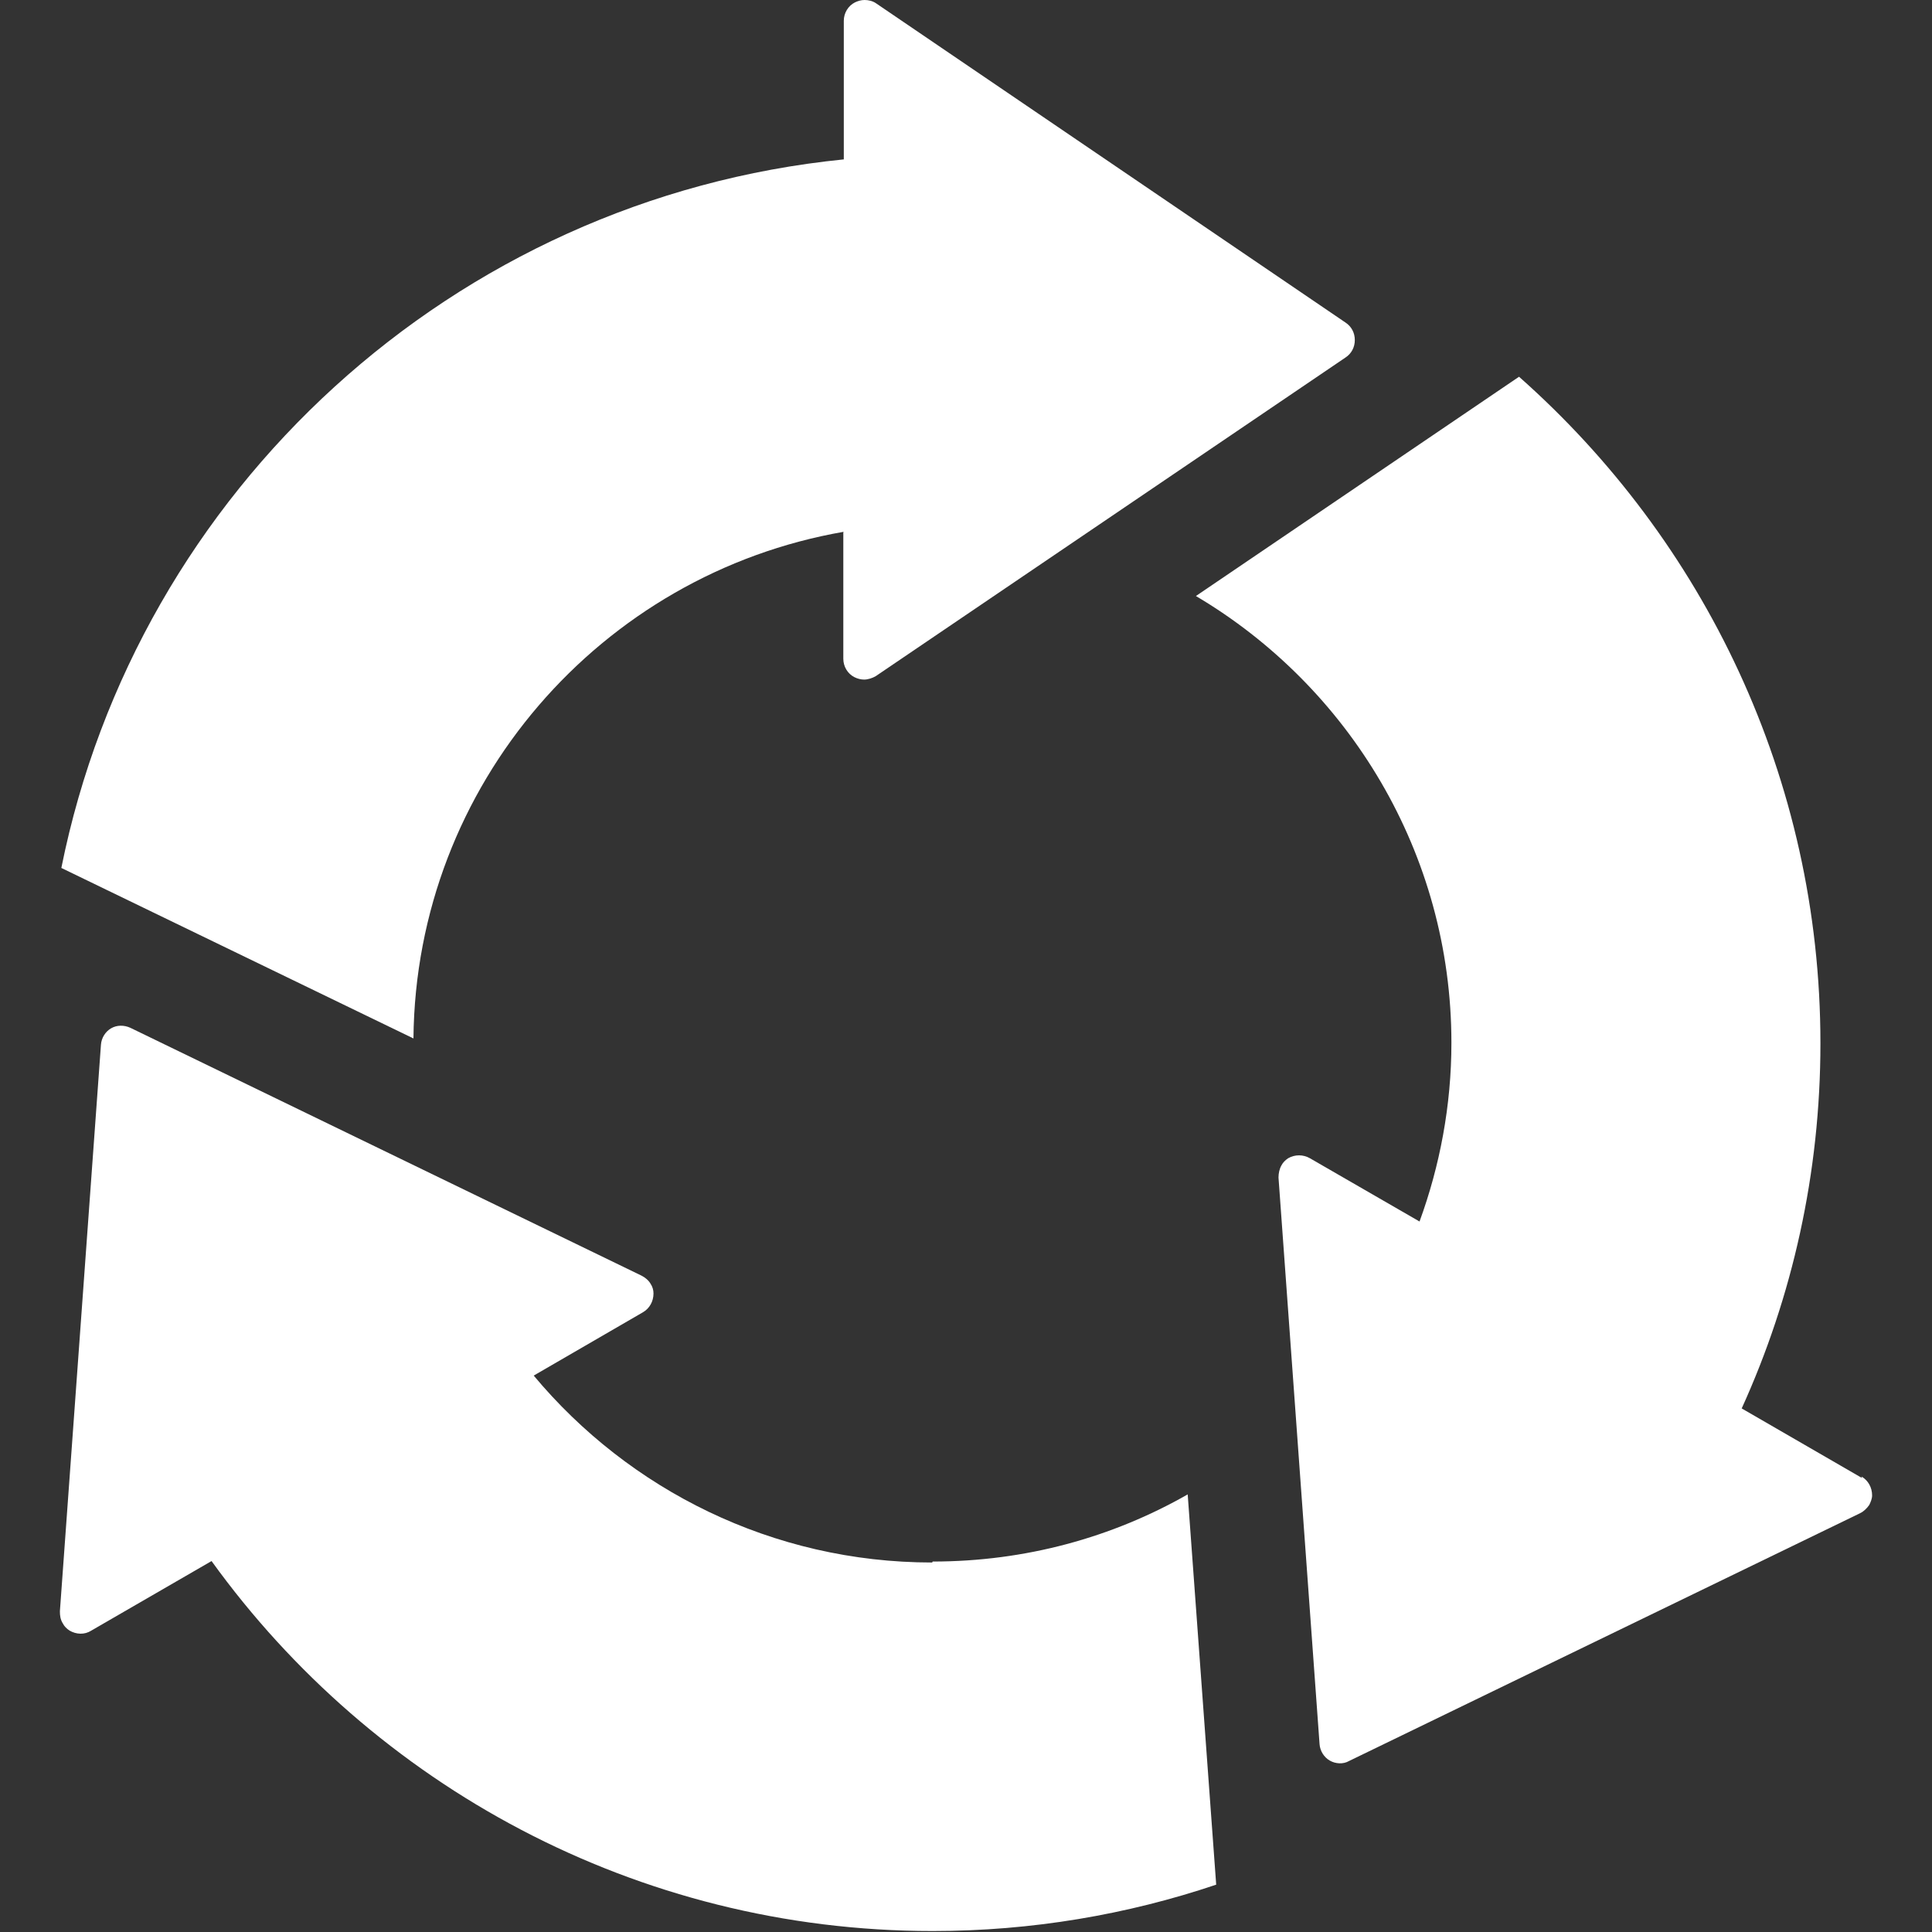
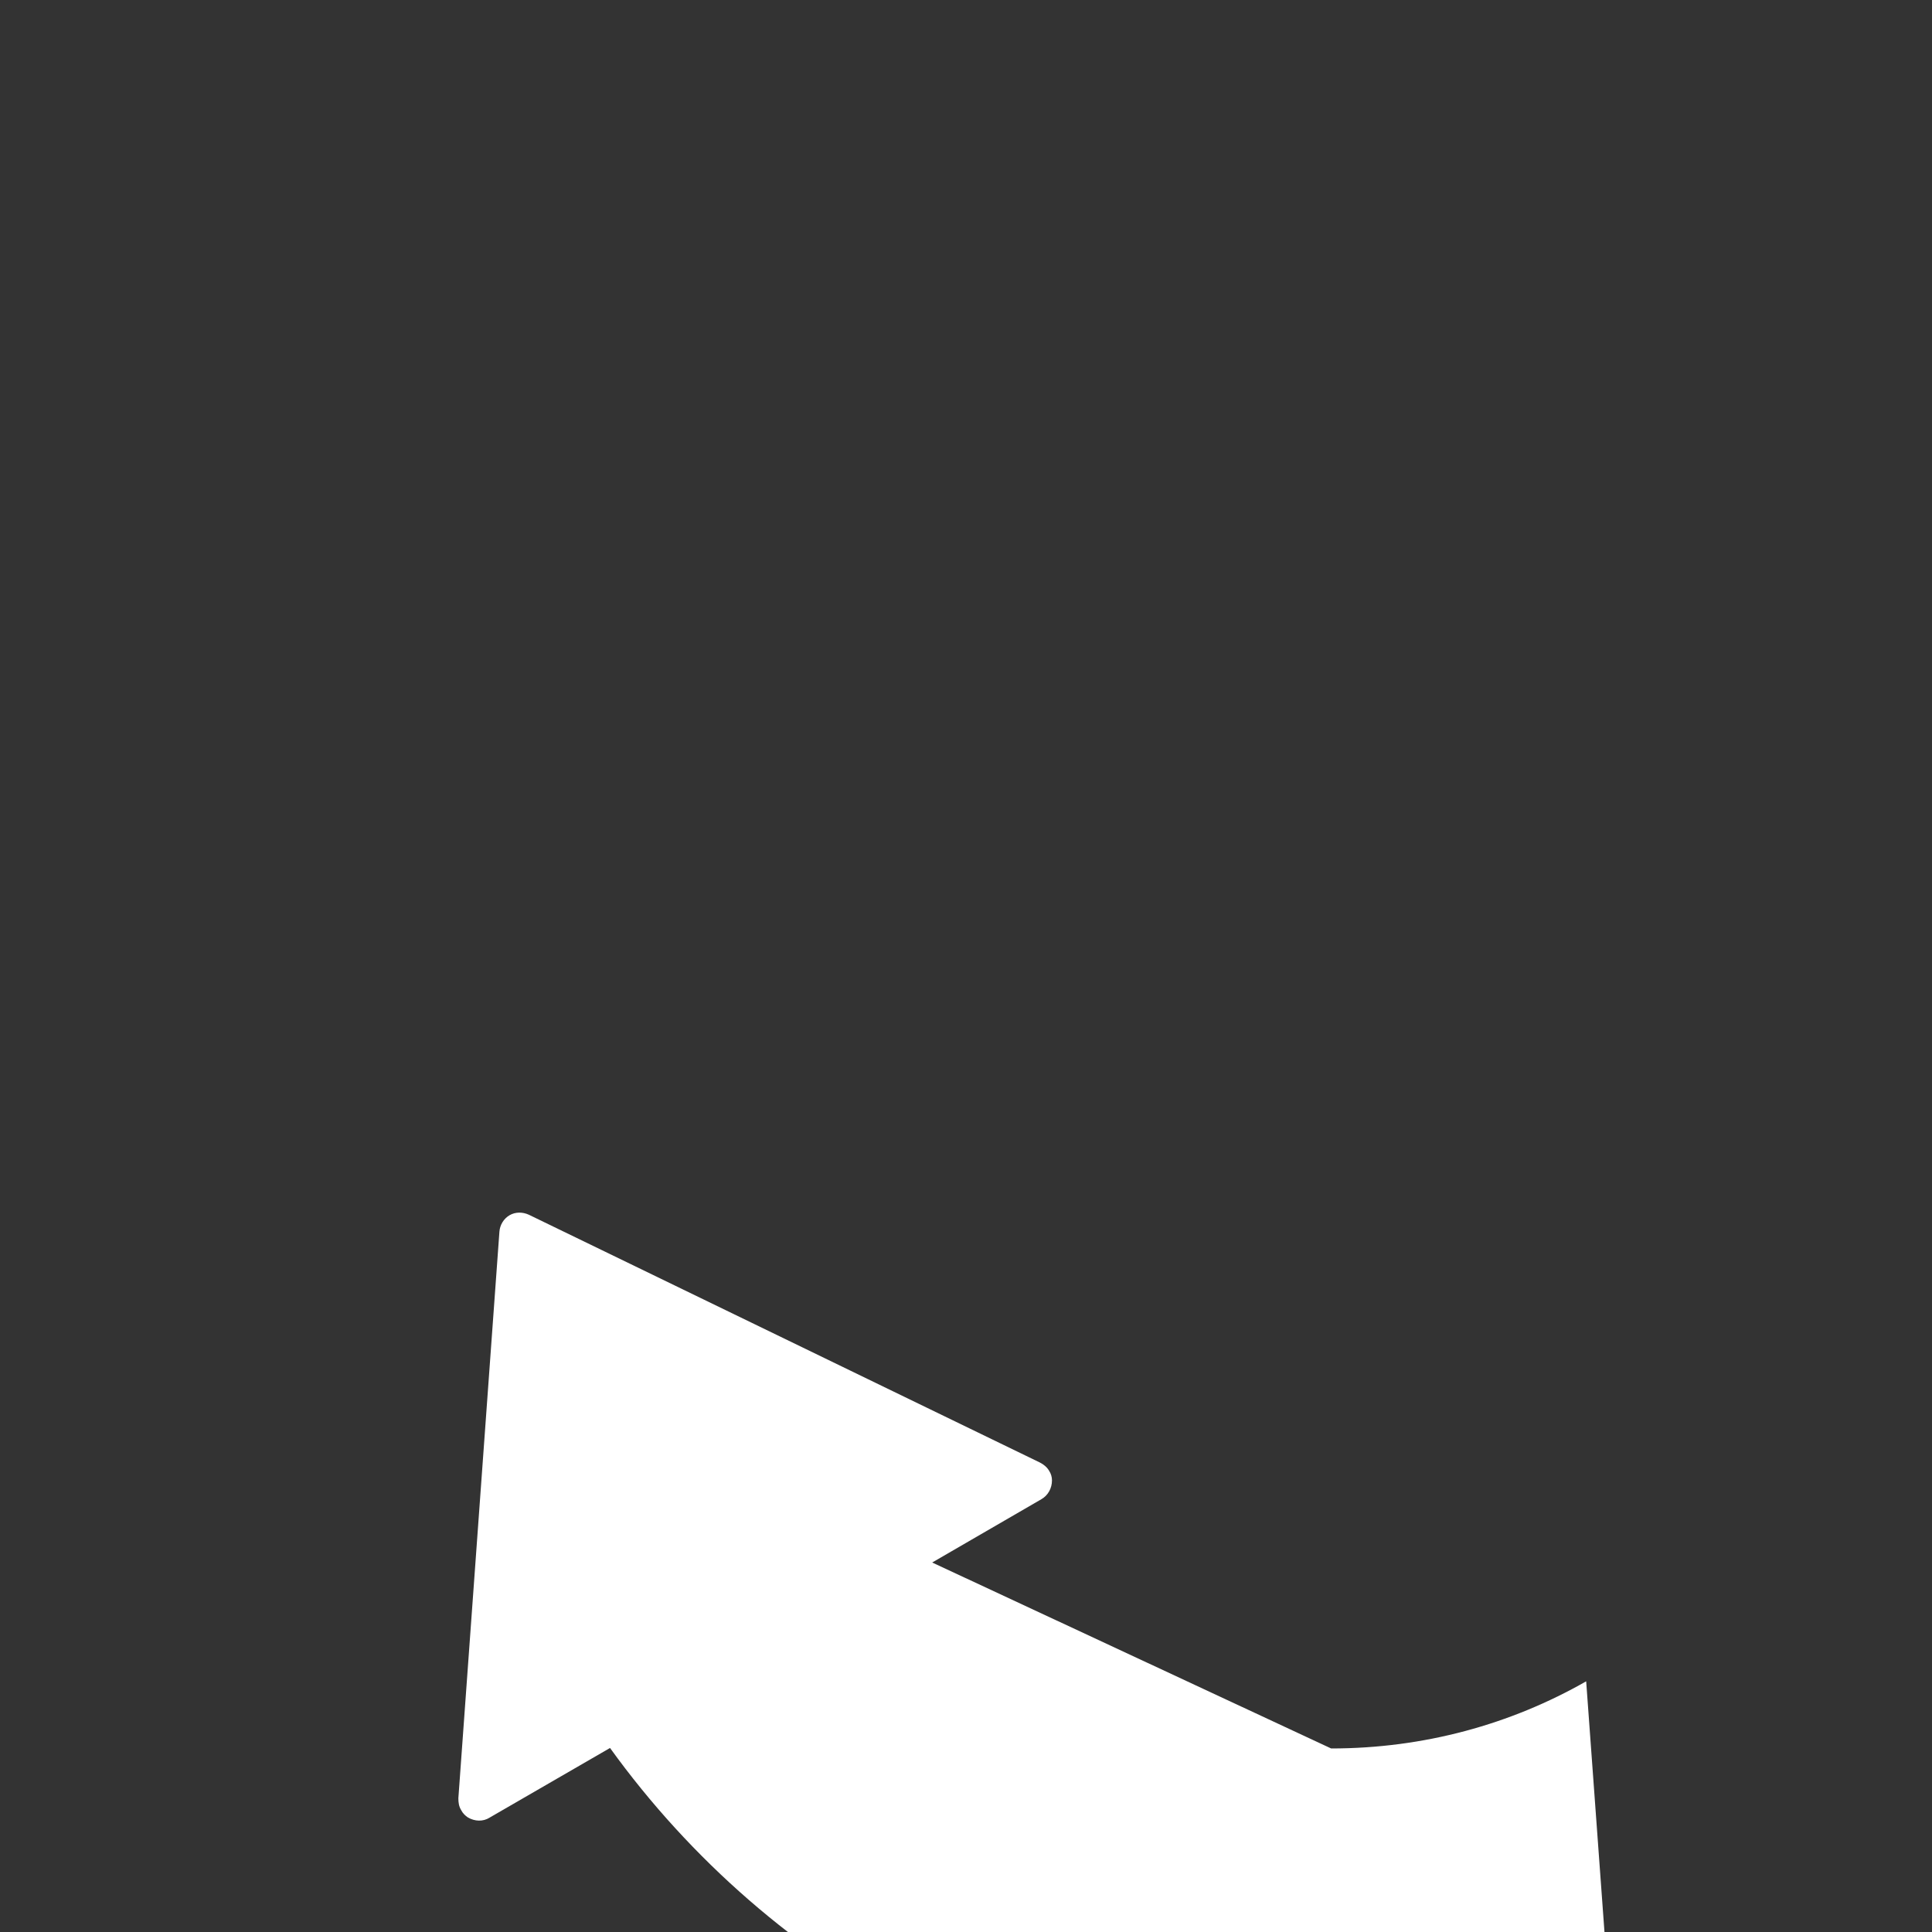
<svg xmlns="http://www.w3.org/2000/svg" id="_レイヤー_4" viewBox="0 0 40 40">
  <rect x="0" y="0" width="40" height="40" fill="#333333" stroke="none" />
-   <path d="m17.46,11.02v2.62c0,.16.09.31.23.38.06.03.13.05.2.05.08,0,.17-.03.24-.07l9.73-6.6c.12-.08.19-.21.19-.36s-.07-.28-.19-.36L18.14.07c-.07-.05-.16-.07-.24-.07-.07,0-.14.02-.2.05-.14.07-.23.22-.23.38v2.87C9.39,4.11,2.84,10.15,1.27,17.97l7.29,3.53c.05-5.26,3.89-9.62,8.91-10.49Z" style="fill:#fff; stroke-width:0px;" />
-   <path d="m19.3,32.35c-3.31,0-6.28-1.51-8.25-3.87l2.26-1.31c.14-.08.22-.23.22-.39,0-.07-.02-.14-.06-.2-.04-.07-.11-.13-.19-.17l-10.58-5.13c-.13-.06-.28-.06-.4.01-.12.07-.2.2-.21.34l-.85,11.73c0,.09.01.17.06.25.03.06.08.11.14.15.14.08.31.09.45,0l2.49-1.44c3.34,4.63,8.79,7.66,14.93,7.66,2.05,0,4.03-.34,5.87-.96l-.59-8.08c-1.56.89-3.36,1.39-5.28,1.39Z" style="fill:#fff; stroke-width:0px;" />
-   <path d="m38.55,30.6l-2.49-1.44c1.05-2.31,1.63-4.87,1.63-7.56,0-5.49-2.42-10.42-6.24-13.8l-6.69,4.54c3.16,1.87,5.29,5.32,5.29,9.25,0,1.3-.24,2.55-.66,3.7l-2.27-1.31c-.14-.08-.31-.08-.45,0-.06.04-.11.09-.14.15-.04.07-.06.16-.06.25l.85,11.73c.01.14.09.27.21.34.12.07.28.08.4.01l10.58-5.13c.08-.04.14-.1.19-.17.03-.06.06-.13.06-.2,0-.16-.08-.31-.22-.39Z" style="fill:#fff; stroke-width:0px;" />
+   <path d="m19.3,32.35l2.26-1.31c.14-.08.22-.23.22-.39,0-.07-.02-.14-.06-.2-.04-.07-.11-.13-.19-.17l-10.58-5.13c-.13-.06-.28-.06-.4.01-.12.07-.2.2-.21.34l-.85,11.73c0,.09.01.17.06.25.03.06.08.11.14.15.14.08.31.09.45,0l2.49-1.44c3.34,4.63,8.79,7.66,14.93,7.66,2.05,0,4.03-.34,5.87-.96l-.59-8.08c-1.56.89-3.36,1.39-5.28,1.39Z" style="fill:#fff; stroke-width:0px;" />
</svg>